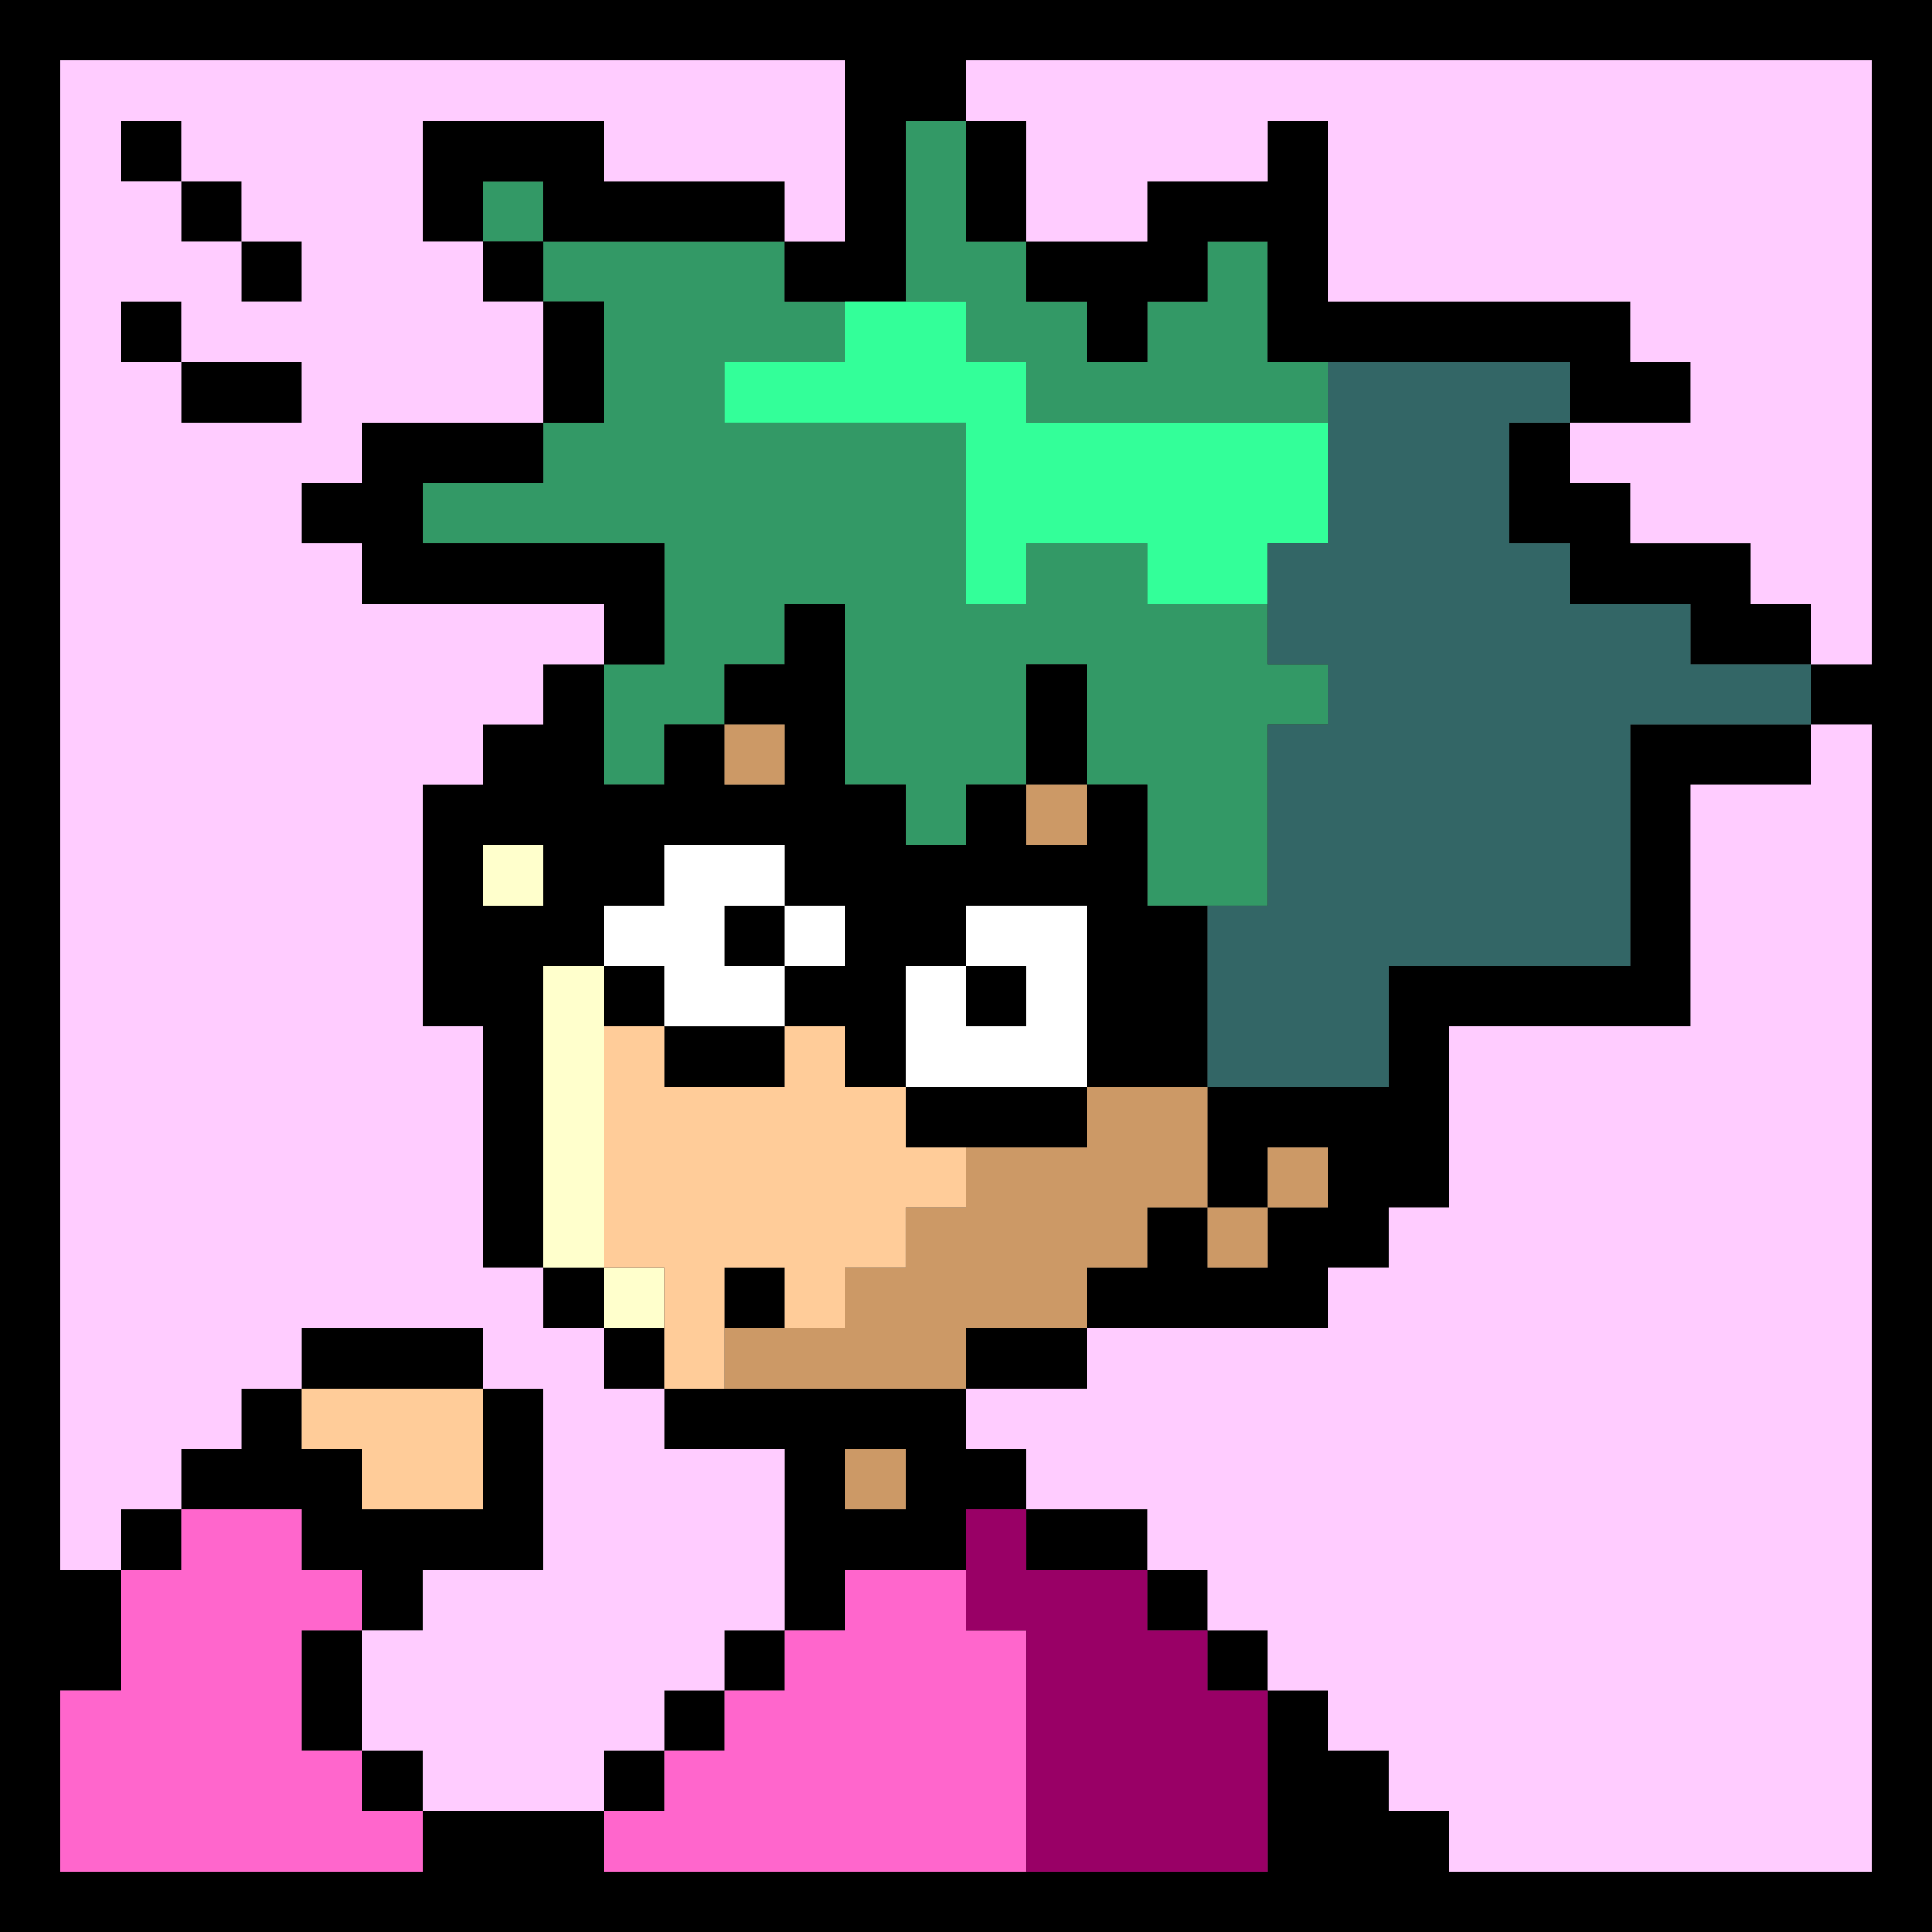
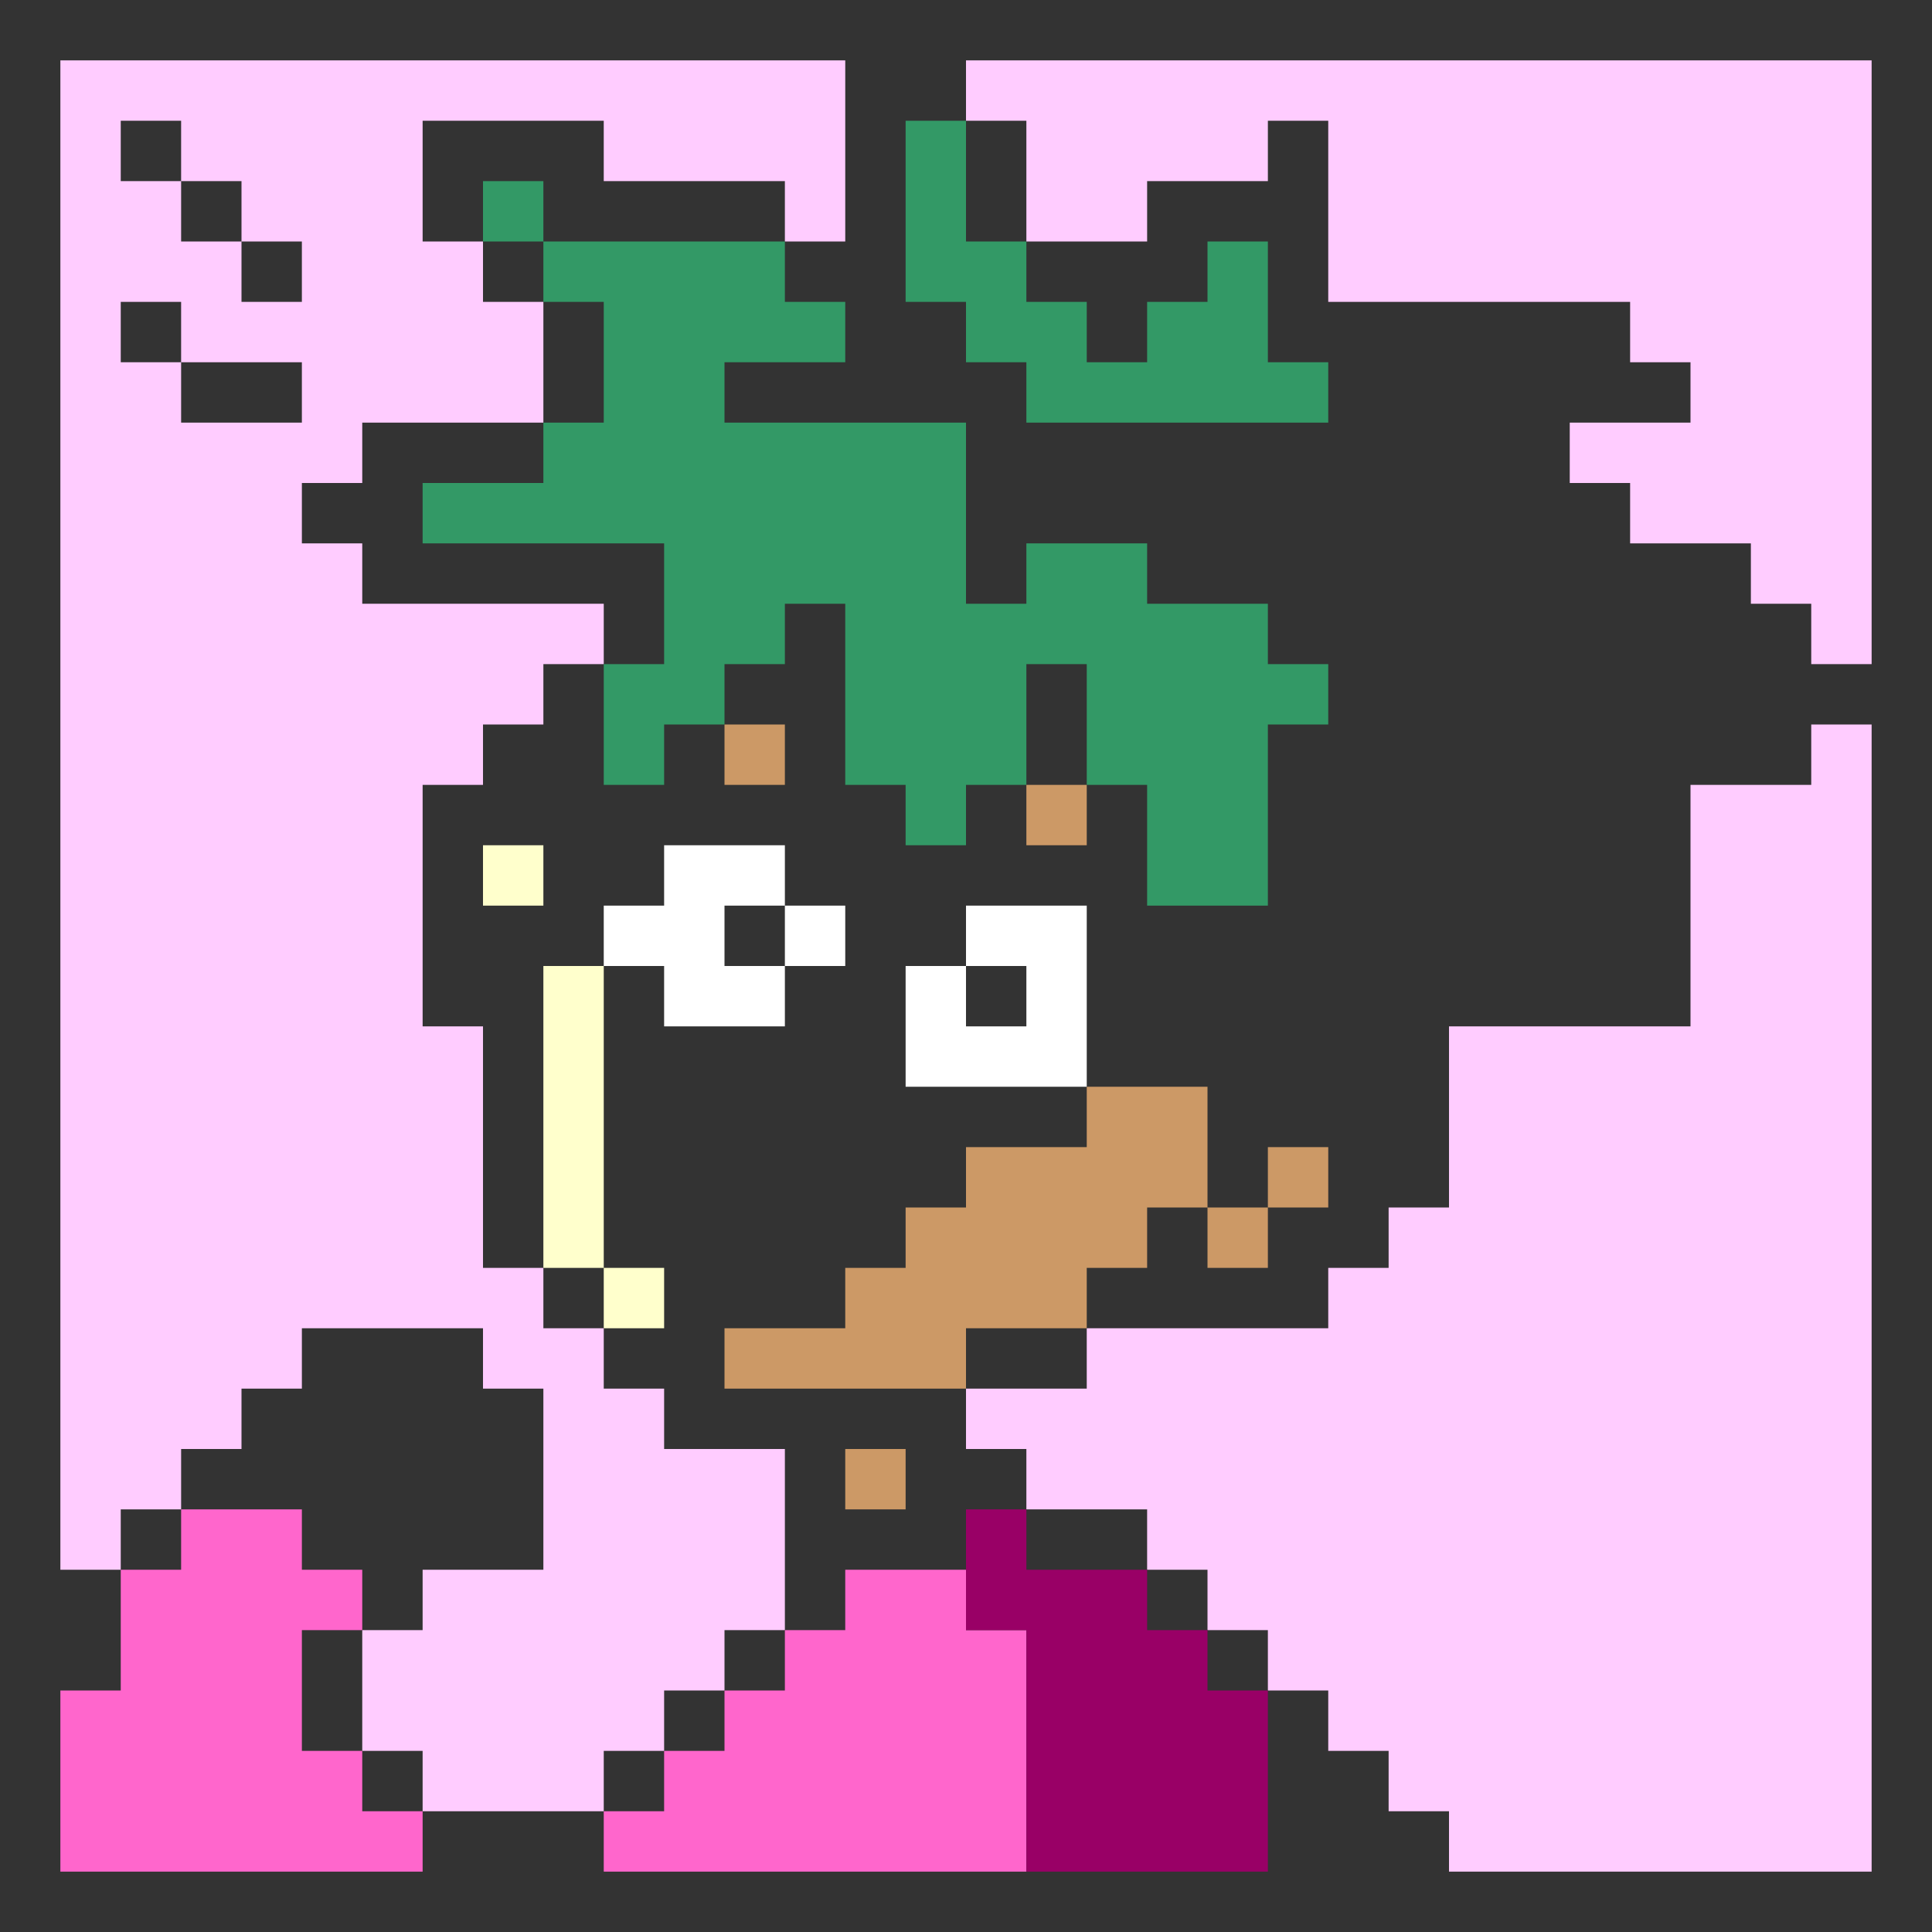
<svg xmlns="http://www.w3.org/2000/svg" height="32.0px" width="32.0px">
  <rect width="100%" height="100%" fill="#333333" stroke="none" />
  <g transform="matrix(1.0, 0.0, 0.0, 1.0, 16.0, 16.0)">
    <path d="M6.0 -10.0 L6.0 -9.0 1.0 -9.0 1.0 -10.0 0.0 -10.0 0.0 -11.0 -1.0 -11.0 -1.0 -14.0 0.0 -14.0 0.0 -12.0 1.0 -12.0 1.0 -11.0 2.0 -11.0 2.0 -10.0 3.0 -10.0 3.0 -11.0 4.0 -11.0 4.0 -12.0 5.0 -12.0 5.0 -10.0 6.0 -10.0 M5.0 -6.0 L5.0 -5.0 6.0 -5.0 6.0 -4.0 5.0 -4.0 5.0 -1.0 4.0 -1.0 3.0 -1.0 3.0 -3.0 2.0 -3.0 2.0 -5.0 1.0 -5.0 1.0 -3.0 0.0 -3.0 0.0 -2.0 -1.0 -2.0 -1.0 -3.0 -2.0 -3.0 -2.0 -6.0 -3.0 -6.0 -3.0 -5.0 -4.0 -5.0 -4.0 -4.0 -5.0 -4.0 -5.0 -3.0 -6.0 -3.0 -6.0 -5.0 -5.0 -5.0 -5.0 -7.0 -9.0 -7.0 -9.0 -8.0 -7.0 -8.0 -7.0 -9.0 -6.0 -9.0 -6.0 -11.0 -7.0 -11.0 -7.0 -12.0 -3.0 -12.0 -3.0 -11.0 -2.0 -11.0 -2.0 -10.0 -4.0 -10.0 -4.0 -9.0 0.0 -9.0 0.0 -6.0 1.0 -6.0 1.0 -7.0 3.0 -7.0 3.0 -6.0 5.0 -6.0 M-8.0 -13.0 L-7.0 -13.0 -7.0 -12.0 -8.0 -12.0 -8.0 -13.0" fill="#339966" fill-rule="evenodd" stroke="none" />
-     <path d="M6.0 -14.0 L6.0 -11.0 11.0 -11.0 11.0 -10.0 12.0 -10.0 12.0 -9.0 10.0 -9.0 10.0 -8.0 11.0 -8.0 11.0 -7.0 13.0 -7.0 13.0 -6.0 14.0 -6.0 14.0 -5.0 15.0 -5.0 15.0 -15.0 0.0 -15.0 0.0 -14.0 1.0 -14.0 1.0 -12.0 3.0 -12.0 3.0 -13.0 5.0 -13.0 5.0 -14.0 6.0 -14.0 M4.0 -1.0 L4.0 2.0 7.0 2.0 7.0 0.0 11.0 0.0 11.0 -4.0 14.0 -4.0 14.0 -5.0 12.0 -5.0 12.0 -6.0 10.0 -6.0 10.0 -7.0 9.0 -7.0 9.0 -9.0 10.0 -9.0 10.0 -10.0 6.0 -10.0 5.0 -10.0 5.0 -12.0 4.0 -12.0 4.0 -11.0 3.0 -11.0 3.0 -10.0 2.0 -10.0 2.0 -11.0 1.0 -11.0 1.0 -12.0 0.0 -12.0 0.0 -14.0 -1.0 -14.0 -1.0 -11.0 -2.0 -11.0 -3.0 -11.0 -3.0 -12.0 -2.0 -12.0 -2.0 -15.0 -15.0 -15.0 -15.0 10.0 -14.0 10.0 -14.0 12.0 -15.0 12.0 -15.0 15.0 -9.0 15.0 -9.0 14.0 -6.0 14.0 -6.0 15.0 1.0 15.0 5.0 15.0 5.0 12.0 6.0 12.0 6.0 13.0 7.0 13.0 7.0 14.0 8.0 14.0 8.0 15.0 15.0 15.0 15.0 -4.0 14.0 -4.0 14.0 -3.0 12.0 -3.0 12.0 1.0 8.0 1.0 8.0 4.0 7.0 4.0 7.0 5.0 6.0 5.0 6.0 6.0 2.0 6.0 2.0 5.0 3.0 5.0 3.0 4.0 4.0 4.0 4.0 5.0 5.0 5.0 5.0 4.0 6.0 4.0 6.0 3.0 5.0 3.0 5.0 4.0 4.0 4.0 4.0 2.0 2.0 2.0 2.0 -1.0 0.0 -1.0 0.0 0.0 -1.0 0.0 -1.0 2.0 -2.0 2.0 -2.0 1.0 -3.0 1.0 -3.0 0.0 -2.0 0.0 -2.0 -1.0 -3.0 -1.0 -3.0 -2.0 -5.0 -2.0 -5.0 -1.0 -6.0 -1.0 -6.0 0.0 -7.0 0.0 -7.0 5.0 -8.0 5.0 -8.0 1.0 -9.0 1.0 -9.0 -3.0 -8.0 -3.0 -8.0 -4.0 -7.0 -4.0 -7.0 -5.0 -6.0 -5.0 -6.0 -3.0 -5.0 -3.0 -5.0 -4.0 -4.0 -4.0 -4.0 -5.0 -3.0 -5.0 -3.0 -6.0 -2.0 -6.0 -2.0 -3.0 -1.0 -3.0 -1.0 -2.0 0.0 -2.0 0.0 -3.0 1.0 -3.0 1.0 -2.0 2.0 -2.0 2.0 -3.0 3.0 -3.0 3.0 -1.0 4.0 -1.0 M-4.0 -4.0 L-4.0 -3.0 -3.0 -3.0 -3.0 -4.0 -4.0 -4.0 M1.0 -3.0 L1.0 -5.0 2.0 -5.0 2.0 -3.0 1.0 -3.0 M2.0 2.0 L2.0 3.0 0.0 3.0 -1.0 3.0 -1.0 2.0 2.0 2.0 M-3.0 6.0 L-4.0 6.0 -4.0 5.0 -3.0 5.0 -3.0 6.0 M-4.0 7.0 L0.0 7.0 0.0 6.0 2.0 6.0 2.0 7.0 0.0 7.0 0.0 8.0 1.0 8.0 1.0 9.0 3.0 9.0 3.0 10.0 4.0 10.0 4.0 11.0 5.0 11.0 5.0 12.0 4.0 12.0 4.0 11.0 3.0 11.0 3.0 10.0 1.0 10.0 1.0 9.0 0.0 9.0 0.0 10.0 -2.0 10.0 -2.0 11.0 -3.0 11.0 -3.0 12.0 -4.0 12.0 -4.0 13.0 -5.0 13.0 -5.0 14.0 -6.0 14.0 -6.0 13.0 -5.0 13.0 -5.0 12.0 -4.0 12.0 -4.0 11.0 -3.0 11.0 -3.0 8.0 -5.0 8.0 -5.0 7.0 -6.0 7.0 -6.0 6.0 -7.0 6.0 -7.0 5.0 -6.0 5.0 -6.0 6.0 -5.0 6.0 -5.0 7.0 -4.0 7.0 M0.0 0.0 L1.0 0.0 1.0 1.0 0.0 1.0 0.0 0.0 M16.0 -16.0 L16.0 16.0 -16.0 16.0 -16.0 -16.0 16.0 -16.0 M-8.0 -13.0 L-8.0 -12.0 -7.0 -12.0 -7.0 -13.0 -8.0 -13.0 M-6.0 -5.0 L-6.0 -6.0 -10.0 -6.0 -10.0 -7.0 -11.0 -7.0 -11.0 -8.0 -10.0 -8.0 -10.0 -9.0 -7.0 -9.0 -7.0 -11.0 -8.0 -11.0 -8.0 -12.0 -9.0 -12.0 -9.0 -14.0 -6.0 -14.0 -6.0 -13.0 -3.0 -13.0 -3.0 -12.0 -7.0 -12.0 -7.0 -11.0 -6.0 -11.0 -6.0 -9.0 -7.0 -9.0 -7.0 -8.0 -9.0 -8.0 -9.0 -7.0 -5.0 -7.0 -5.0 -5.0 -6.0 -5.0 M-12.0 -13.0 L-12.0 -12.0 -11.0 -12.0 -11.0 -11.0 -12.0 -11.0 -12.0 -12.0 -13.0 -12.0 -13.0 -13.0 -14.0 -13.0 -14.0 -14.0 -13.0 -14.0 -13.0 -13.0 -12.0 -13.0 M-13.0 -11.0 L-13.0 -10.0 -11.0 -10.0 -11.0 -9.0 -13.0 -9.0 -13.0 -10.0 -14.0 -10.0 -14.0 -11.0 -13.0 -11.0 M-8.0 -1.0 L-7.0 -1.0 -7.0 -2.0 -8.0 -2.0 -8.0 -1.0 M-3.0 0.0 L-4.0 0.0 -4.0 -1.0 -3.0 -1.0 -3.0 0.0 M-3.0 1.0 L-3.0 2.0 -5.0 2.0 -5.0 1.0 -6.0 1.0 -6.0 0.0 -5.0 0.0 -5.0 1.0 -3.0 1.0 M-11.0 7.0 L-11.0 8.0 -10.0 8.0 -10.0 9.0 -8.0 9.0 -8.0 7.0 -7.0 7.0 -7.0 10.0 -9.0 10.0 -9.0 11.0 -10.0 11.0 -10.0 10.0 -11.0 10.0 -11.0 9.0 -13.0 9.0 -13.0 8.0 -12.0 8.0 -12.0 7.0 -11.0 7.0 -11.0 6.0 -8.0 6.0 -8.0 7.0 -11.0 7.0 M-1.0 8.0 L-2.0 8.0 -2.0 9.0 -1.0 9.0 -1.0 8.0 M-14.0 10.0 L-14.0 9.0 -13.0 9.0 -13.0 10.0 -14.0 10.0 M-9.0 14.0 L-10.0 14.0 -10.0 13.0 -11.0 13.0 -11.0 11.0 -10.0 11.0 -10.0 13.0 -9.0 13.0 -9.0 14.0" fill="#000000" fill-rule="evenodd" stroke="none" />
    <path d="M6.0 -14.0 L5.0 -14.0 5.0 -13.0 3.0 -13.0 3.0 -12.0 1.0 -12.0 1.0 -14.0 0.0 -14.0 0.0 -15.0 15.0 -15.0 15.0 -5.0 14.0 -5.0 14.0 -6.0 13.0 -6.0 13.0 -7.0 11.0 -7.0 11.0 -8.0 10.0 -8.0 10.0 -9.0 12.0 -9.0 12.0 -10.0 11.0 -10.0 11.0 -11.0 6.0 -11.0 6.0 -14.0 M-6.0 -5.0 L-7.0 -5.0 -7.0 -4.0 -8.0 -4.0 -8.0 -3.0 -9.0 -3.0 -9.0 1.0 -8.0 1.0 -8.0 5.0 -7.0 5.0 -7.0 6.0 -6.0 6.0 -6.0 7.0 -5.0 7.0 -5.0 8.0 -3.0 8.0 -3.0 11.0 -4.0 11.0 -4.0 12.0 -5.0 12.0 -5.0 13.0 -6.0 13.0 -6.0 14.0 -9.0 14.0 -9.0 13.0 -10.0 13.0 -10.0 11.0 -9.0 11.0 -9.0 10.0 -7.0 10.0 -7.0 7.0 -8.0 7.0 -8.0 6.0 -11.0 6.0 -11.0 7.0 -12.0 7.0 -12.0 8.0 -13.0 8.0 -13.0 9.0 -14.0 9.0 -14.0 10.0 -15.0 10.0 -15.0 -15.0 -2.0 -15.0 -2.0 -12.0 -3.0 -12.0 -3.0 -13.0 -6.0 -13.0 -6.0 -14.0 -9.0 -14.0 -9.0 -12.0 -8.0 -12.0 -8.0 -11.0 -7.0 -11.0 -7.0 -9.0 -10.0 -9.0 -10.0 -8.0 -11.0 -8.0 -11.0 -7.0 -10.0 -7.0 -10.0 -6.0 -6.0 -6.0 -6.0 -5.0 M2.0 6.0 L6.0 6.0 6.0 5.0 7.0 5.0 7.0 4.0 8.0 4.0 8.0 1.0 12.0 1.0 12.0 -3.0 14.0 -3.0 14.0 -4.0 15.0 -4.0 15.0 15.0 8.0 15.0 8.0 14.0 7.0 14.0 7.0 13.0 6.0 13.0 6.0 12.0 5.0 12.0 5.0 11.0 4.0 11.0 4.0 10.0 3.0 10.0 3.0 9.0 1.0 9.0 1.0 8.0 0.0 8.0 0.0 7.0 2.0 7.0 2.0 6.0 M-13.0 -11.0 L-14.0 -11.0 -14.0 -10.0 -13.0 -10.0 -13.0 -9.0 -11.0 -9.0 -11.0 -10.0 -13.0 -10.0 -13.0 -11.0 M-12.0 -13.0 L-13.0 -13.0 -13.0 -14.0 -14.0 -14.0 -14.0 -13.0 -13.0 -13.0 -13.0 -12.0 -12.0 -12.0 -12.0 -11.0 -11.0 -11.0 -11.0 -12.0 -12.0 -12.0 -12.0 -13.0" fill="#ffccff" fill-rule="evenodd" stroke="none" />
-     <path d="M6.0 -9.0 L6.0 -7.0 5.0 -7.0 5.0 -6.0 3.0 -6.0 3.0 -7.0 1.0 -7.0 1.0 -6.0 0.0 -6.0 0.0 -9.0 -4.0 -9.0 -4.0 -10.0 -2.0 -10.0 -2.0 -11.0 -1.0 -11.0 0.0 -11.0 0.0 -10.0 1.0 -10.0 1.0 -9.0 6.0 -9.0" fill="#33ff99" fill-rule="evenodd" stroke="none" />
    <path d="M2.0 -3.0 L2.0 -2.0 1.0 -2.0 1.0 -3.0 2.0 -3.0 M-4.0 -4.0 L-3.0 -4.0 -3.0 -3.0 -4.0 -3.0 -4.0 -4.0 M2.0 2.0 L4.0 2.0 4.0 4.0 5.0 4.0 5.0 3.0 6.0 3.0 6.0 4.0 5.0 4.0 5.0 5.0 4.0 5.0 4.0 4.0 3.0 4.0 3.0 5.0 2.0 5.0 2.0 6.0 0.0 6.0 0.0 7.0 -4.0 7.0 -4.0 6.0 -3.0 6.0 -2.0 6.0 -2.0 5.0 -1.0 5.0 -1.0 4.0 0.0 4.0 0.0 3.0 2.0 3.0 2.0 2.0 M-1.0 8.0 L-1.0 9.0 -2.0 9.0 -2.0 8.0 -1.0 8.0" fill="#cc9966" fill-rule="evenodd" stroke="none" />
    <path d="M-6.0 0.0 L-6.0 -1.0 -5.0 -1.0 -5.0 -2.0 -3.0 -2.0 -3.0 -1.0 -2.0 -1.0 -2.0 0.0 -3.0 0.0 -3.0 1.0 -5.0 1.0 -5.0 0.0 -6.0 0.0 M-1.0 2.0 L-1.0 0.0 0.0 0.0 0.0 -1.0 2.0 -1.0 2.0 2.0 -1.0 2.0 M0.0 0.0 L0.0 1.0 1.0 1.0 1.0 0.0 0.0 0.0 M-3.0 0.0 L-3.0 -1.0 -4.0 -1.0 -4.0 0.0 -3.0 0.0" fill="#ffffff" fill-rule="evenodd" stroke="none" />
    <path d="M-7.0 5.0 L-7.0 0.0 -6.0 0.0 -6.0 1.0 -6.0 5.0 -5.0 5.0 -5.0 6.0 -6.0 6.0 -6.0 5.0 -7.0 5.0 M-8.0 -1.0 L-8.0 -2.0 -7.0 -2.0 -7.0 -1.0 -8.0 -1.0" fill="#ffffcc" fill-rule="evenodd" stroke="none" />
-     <path d="M-3.0 1.0 L-2.0 1.0 -2.0 2.0 -1.0 2.0 -1.0 3.0 0.0 3.0 0.0 4.0 -1.0 4.0 -1.0 5.0 -2.0 5.0 -2.0 6.0 -3.0 6.0 -3.0 5.0 -4.0 5.0 -4.0 6.0 -4.0 7.0 -5.0 7.0 -5.0 6.0 -5.0 5.0 -6.0 5.0 -6.0 1.0 -5.0 1.0 -5.0 2.0 -3.0 2.0 -3.0 1.0 M-8.0 7.0 L-8.0 9.0 -10.0 9.0 -10.0 8.0 -11.0 8.0 -11.0 7.0 -8.0 7.0" fill="#ffcc99" fill-rule="evenodd" stroke="none" />
    <path d="M1.0 15.0 L-6.0 15.0 -6.0 14.0 -5.0 14.0 -5.0 13.0 -4.0 13.0 -4.0 12.0 -3.0 12.0 -3.0 11.0 -2.0 11.0 -2.0 10.0 0.0 10.0 0.0 11.0 1.0 11.0 1.0 15.0 M-9.0 14.0 L-9.0 15.0 -15.0 15.0 -15.0 12.0 -14.0 12.0 -14.0 10.0 -13.0 10.0 -13.0 9.0 -11.0 9.0 -11.0 10.0 -10.0 10.0 -10.0 11.0 -11.0 11.0 -11.0 13.0 -10.0 13.0 -10.0 14.0 -9.0 14.0" fill="#ff66cc" fill-rule="evenodd" stroke="none" />
-     <path d="M6.0 -10.0 L10.0 -10.0 10.0 -9.0 9.0 -9.0 9.0 -7.0 10.0 -7.0 10.0 -6.0 12.0 -6.0 12.0 -5.0 14.0 -5.0 14.0 -4.0 11.0 -4.0 11.0 0.0 7.0 0.0 7.0 2.0 4.0 2.0 4.0 -1.0 5.0 -1.0 5.0 -4.0 6.0 -4.0 6.0 -5.0 5.0 -5.0 5.0 -6.0 5.0 -7.0 6.0 -7.0 6.0 -9.0 6.0 -10.0" fill="#336666" fill-rule="evenodd" stroke="none" />
    <path d="M5.0 12.0 L5.0 15.0 1.0 15.0 1.0 11.0 0.0 11.0 0.0 10.0 0.0 9.0 1.0 9.0 1.0 10.0 3.0 10.0 3.0 11.0 4.0 11.0 4.0 12.0 5.0 12.0" fill="#990066" fill-rule="evenodd" stroke="none" />
  </g>
</svg>